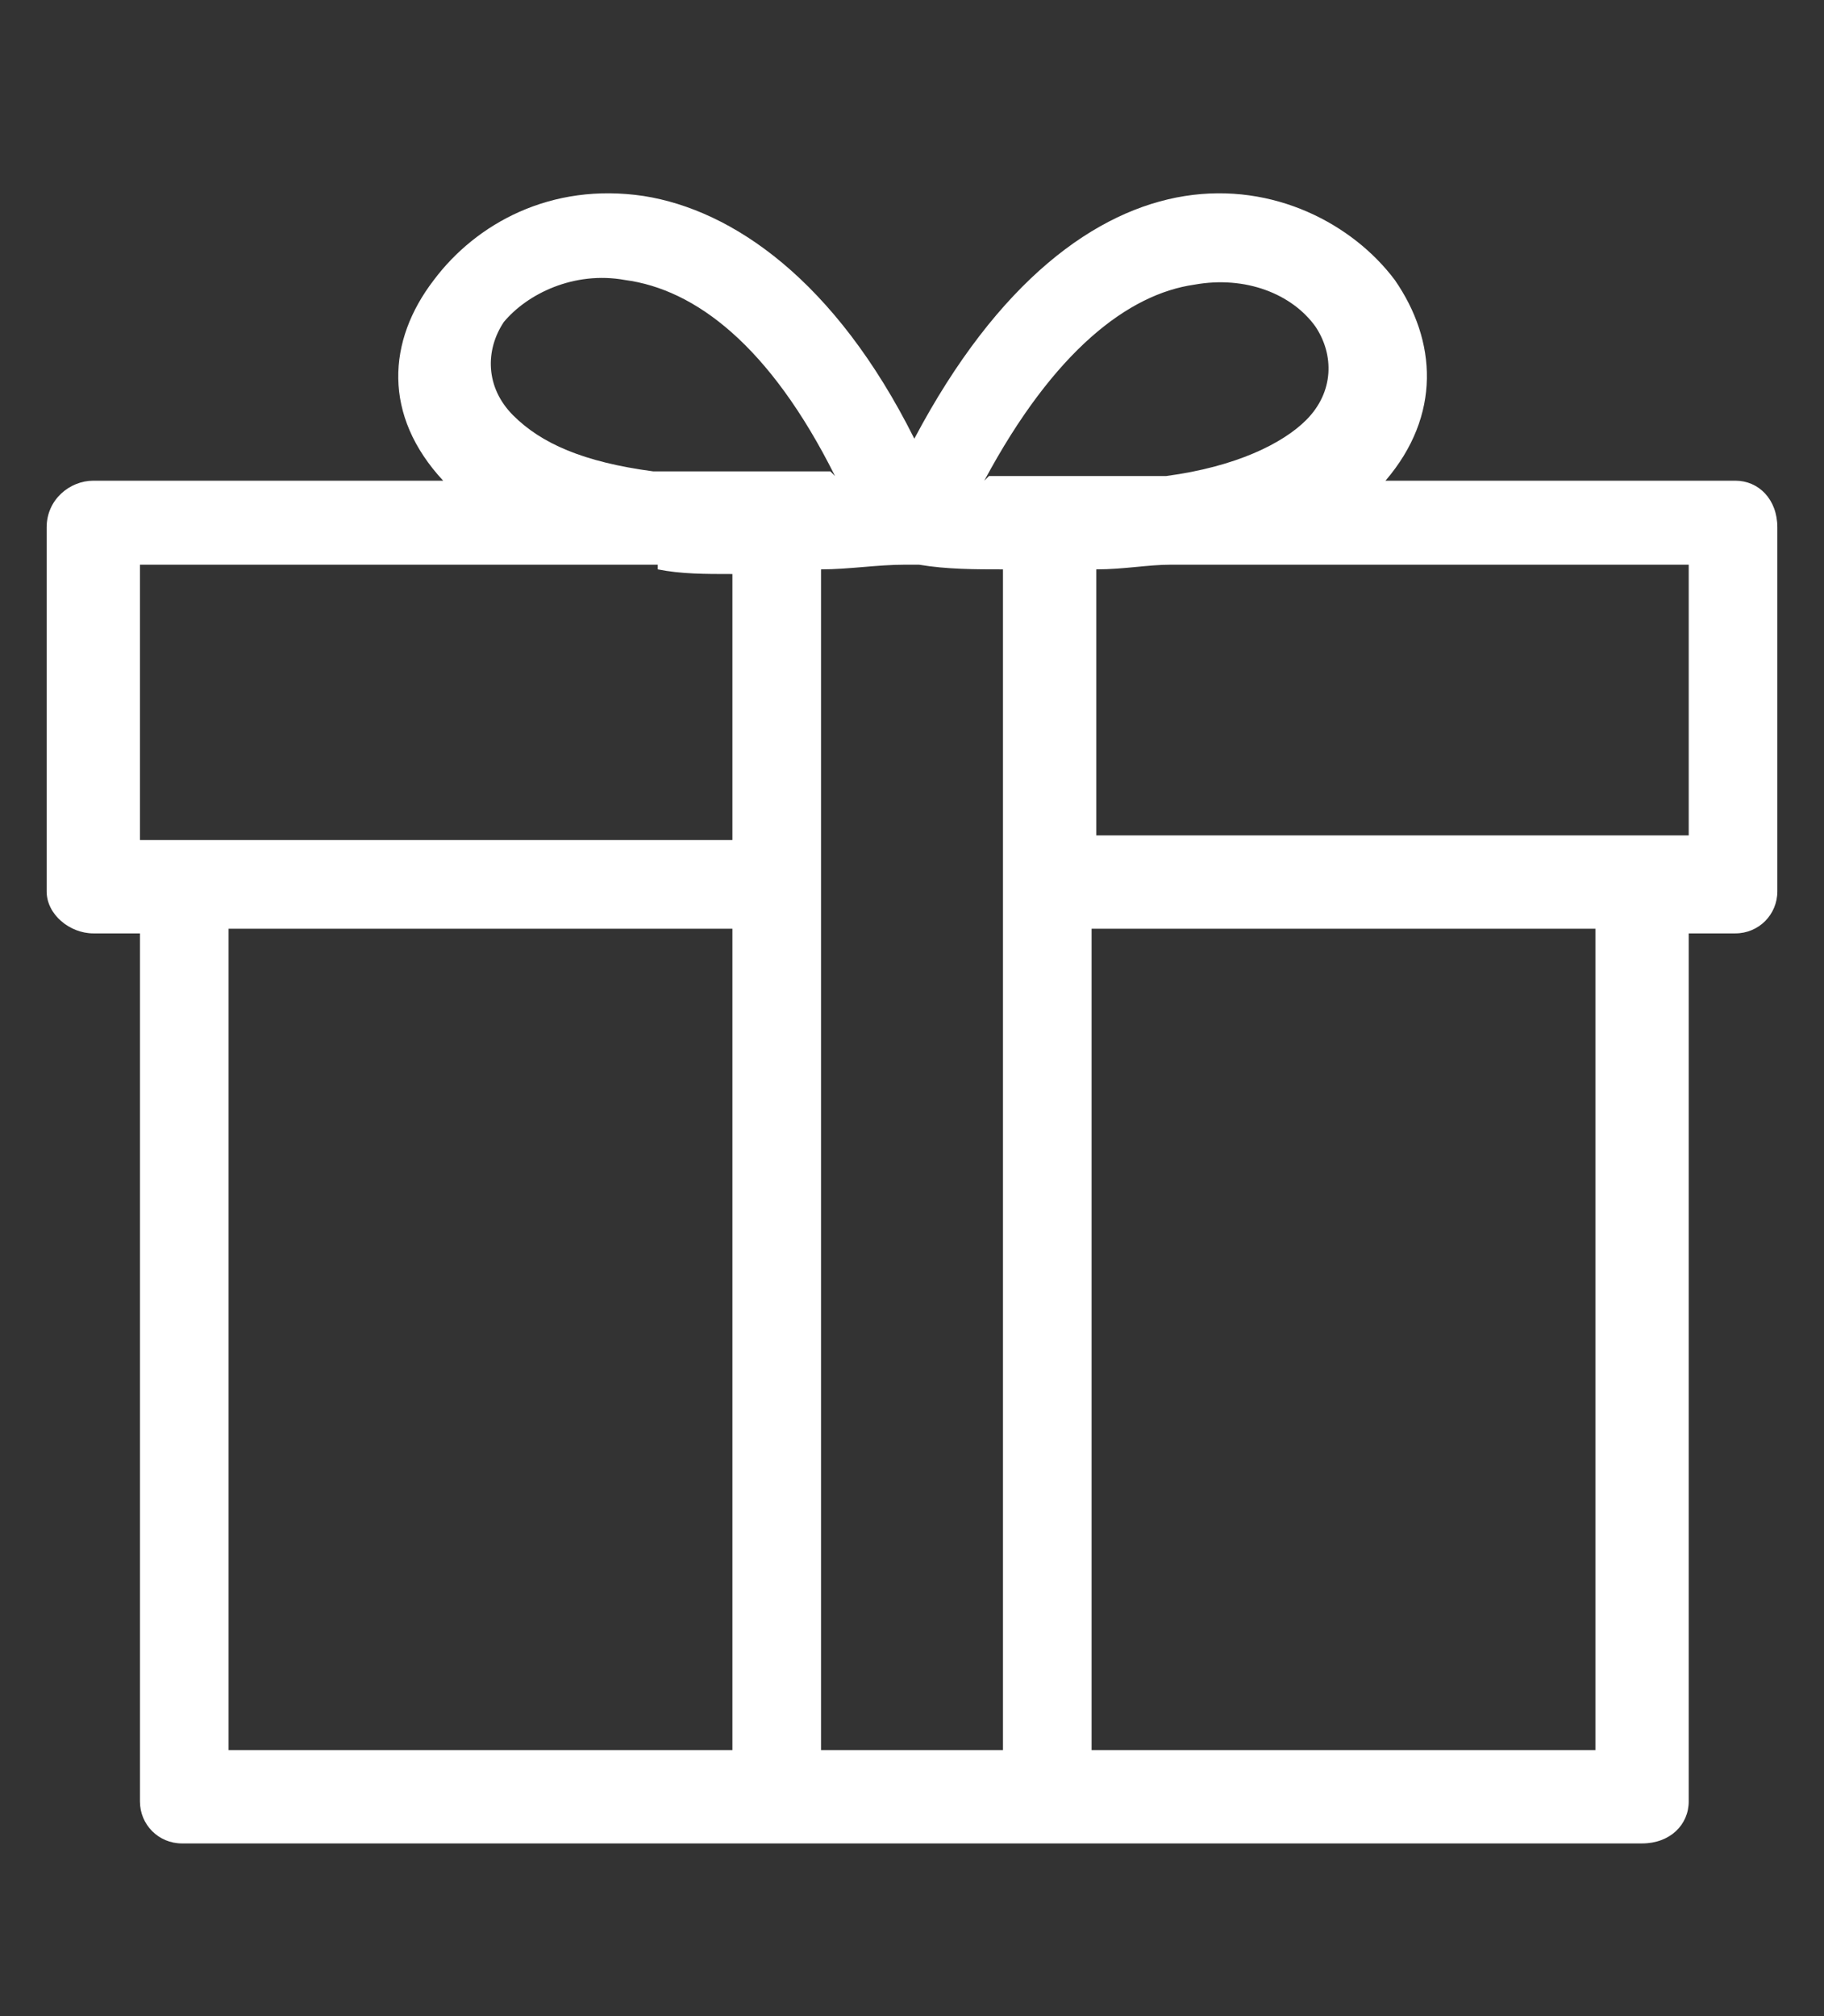
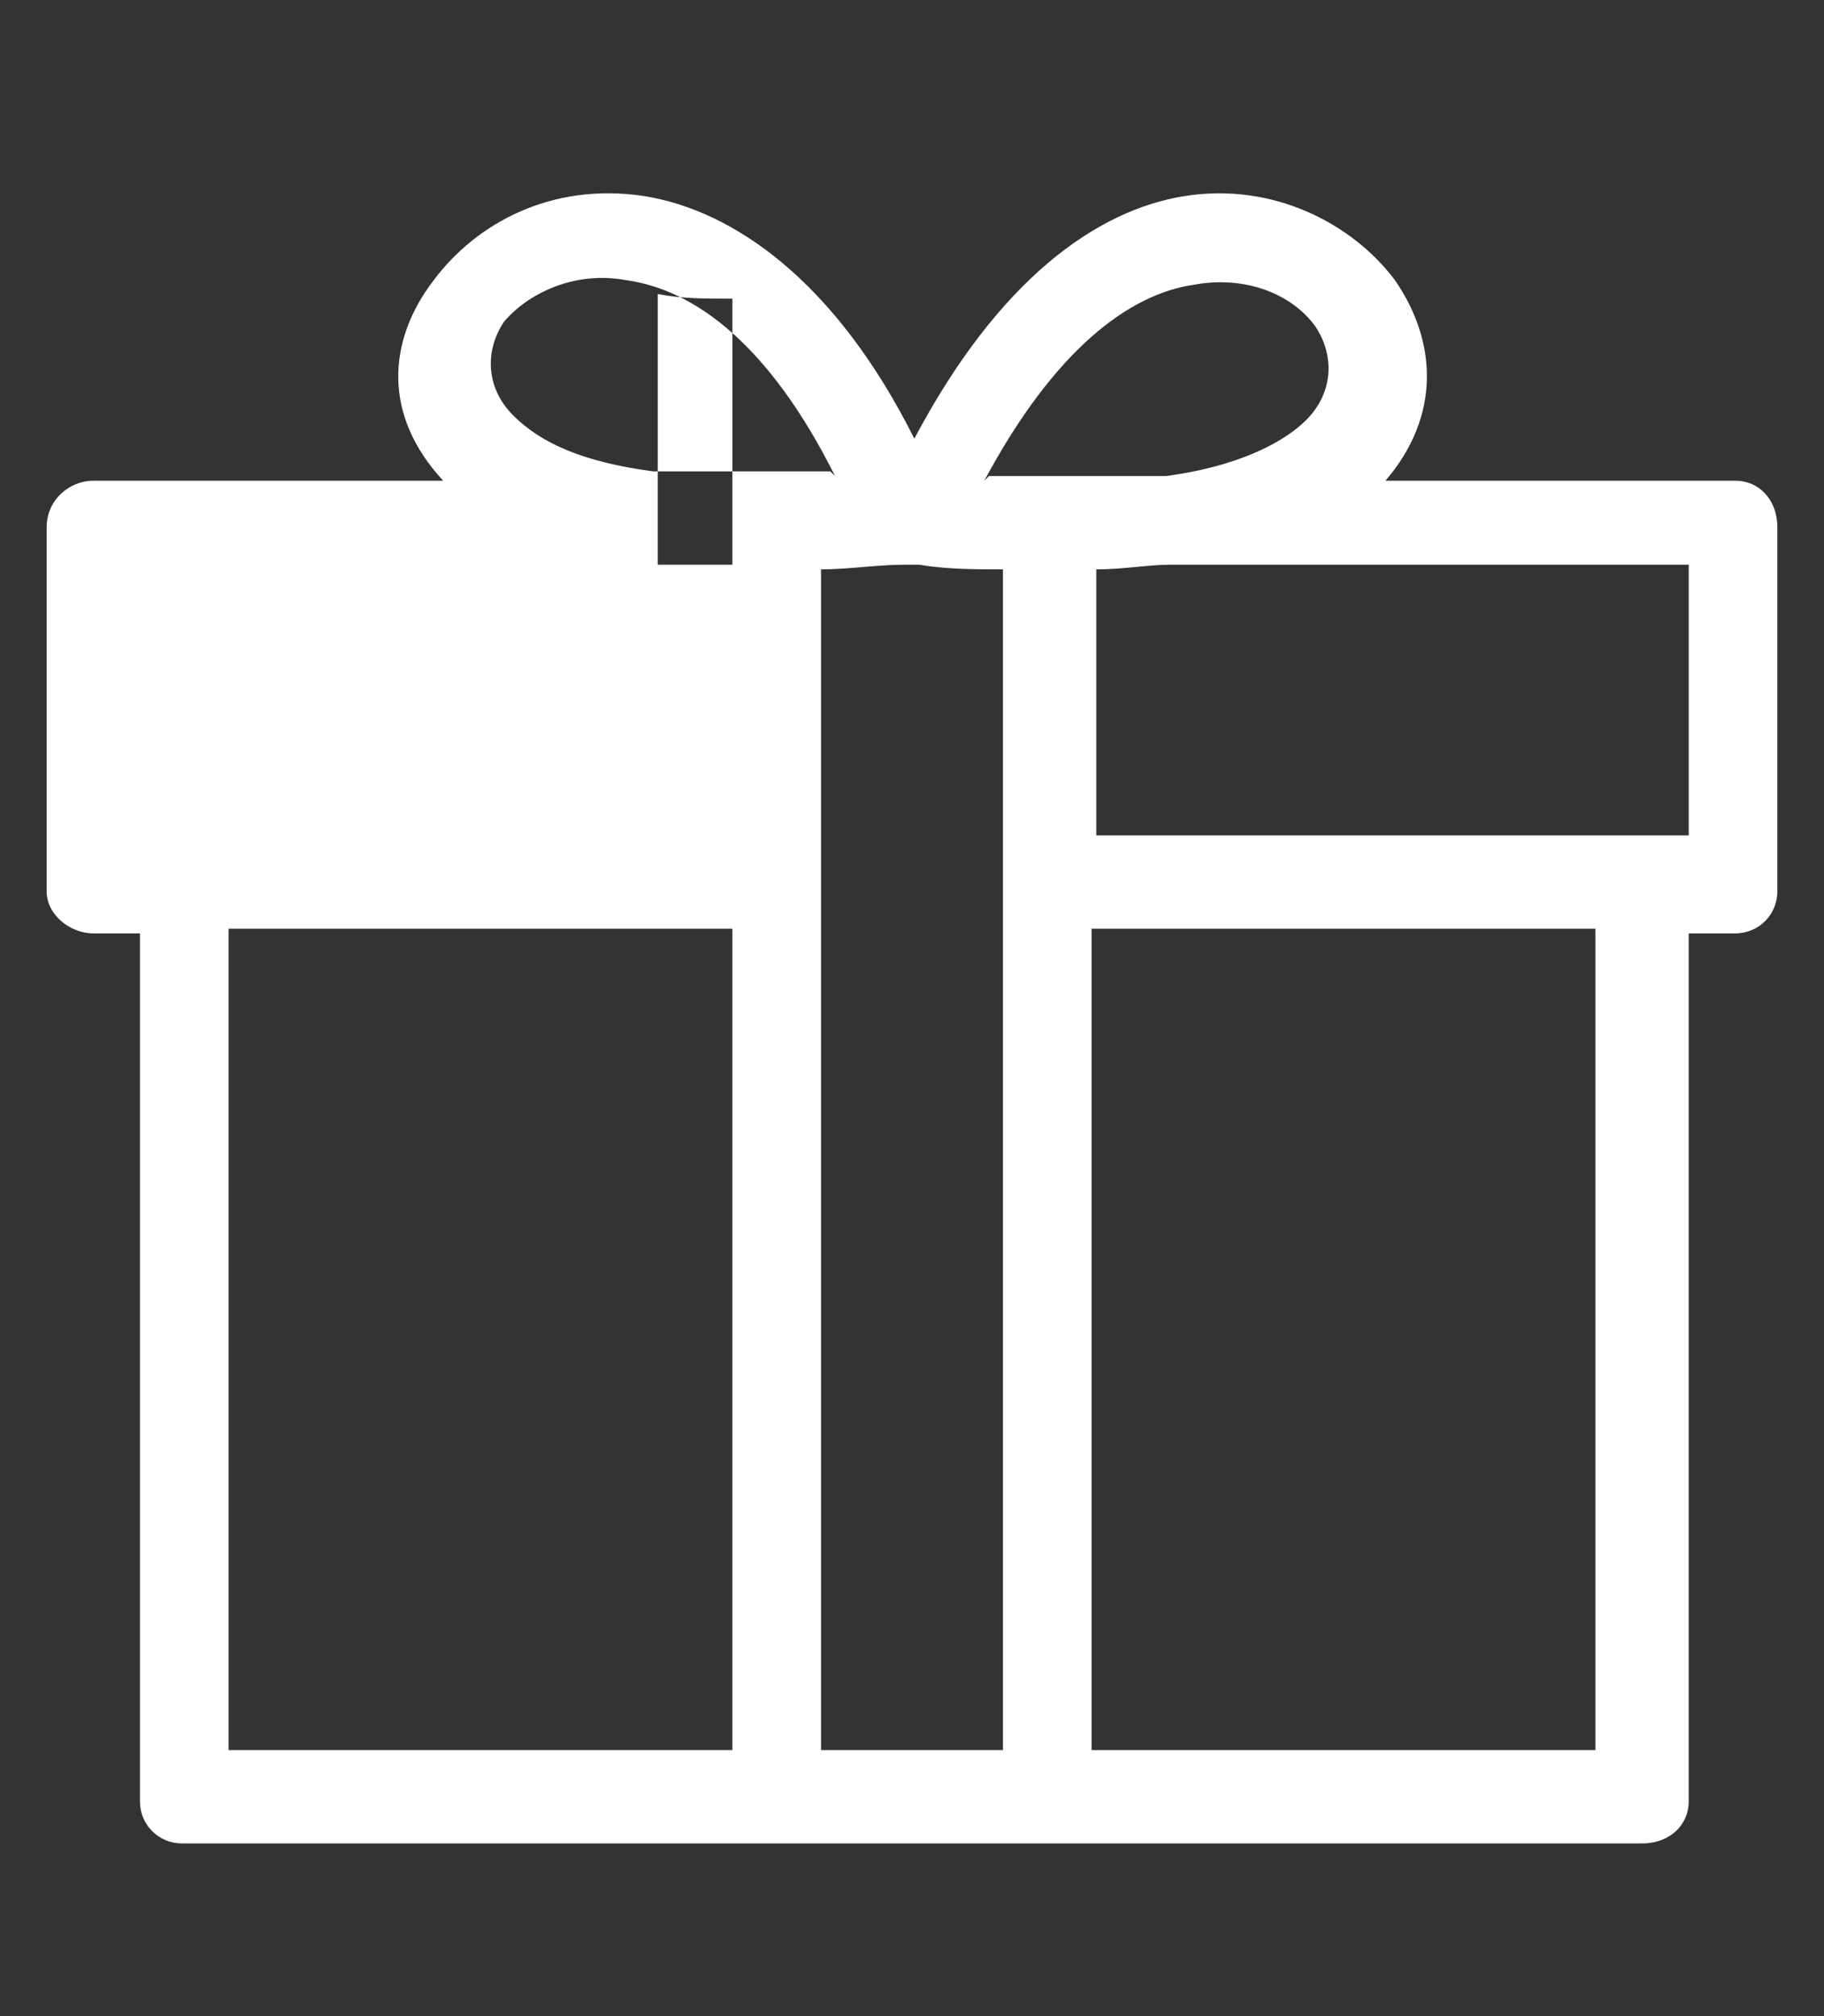
<svg xmlns="http://www.w3.org/2000/svg" id="_レイヤー_1" data-name="レイヤー_1" version="1.1" viewBox="0 0 39.1 43.2">
  <rect x="0" y="0" width="39.1" height="43.2" fill="#333333" stroke="none" />
  <defs>
    <style>
      .st0 {
        fill: #fff;
      }
    </style>
  </defs>
-   <path class="st0" d="M17.9,10.2c-1.4-2.8-3-4-4.5-4.2-1.1-.2-2.1.3-2.6.9-.4.6-.4,1.4.2,2h0c.6.6,1.5,1,3,1.2h3.8ZM21.2,10.2h3.8c1.5-.2,2.5-.7,3-1.2h0c.6-.6.6-1.4.2-2-.5-.7-1.5-1.1-2.6-.9-1.4.2-3,1.4-4.5,4.2h0ZM22.5,39.5H3.9c-.5,0-.9-.4-.9-.9v-18.6h-1c-.5,0-1-.4-1-.9v-7.8c0-.6.5-1,1-1h7.5c-1.3-1.4-1.2-3-.2-4.3.9-1.2,2.5-2.1,4.5-1.8,1.9.3,4.1,1.8,5.8,5.2,1.8-3.4,3.9-4.9,5.8-5.2,1.9-.3,3.6.6,4.5,1.8.9,1.3,1,2.9-.2,4.3h7.5c.5,0,.9.4.9,1v7.8c0,.5-.4.9-.9.9h-1v18.6c0,.5-.4.9-1,.9h-12.7ZM19.7,12.1h-.3c-.6,0-1.2.1-1.8.1v25.3h3.9V12.2c-.6,0-1.2,0-1.8-.1h0ZM34.2,37.5v-17.6h-10.8v17.6h10.8ZM4.9,37.5h10.8v-17.6H4.9v17.6ZM14.1,12.1H3v5.9h12.7v-5.7c-.6,0-1.1,0-1.6-.1h0ZM36.2,12.1h-11.1c-.5,0-1,.1-1.6.1v5.7h12.7v-5.9Z" />
+   <path class="st0" d="M17.9,10.2c-1.4-2.8-3-4-4.5-4.2-1.1-.2-2.1.3-2.6.9-.4.6-.4,1.4.2,2h0c.6.6,1.5,1,3,1.2h3.8ZM21.2,10.2h3.8c1.5-.2,2.5-.7,3-1.2h0c.6-.6.6-1.4.2-2-.5-.7-1.5-1.1-2.6-.9-1.4.2-3,1.4-4.5,4.2h0ZM22.5,39.5H3.9c-.5,0-.9-.4-.9-.9v-18.6h-1c-.5,0-1-.4-1-.9v-7.8c0-.6.5-1,1-1h7.5c-1.3-1.4-1.2-3-.2-4.3.9-1.2,2.5-2.1,4.5-1.8,1.9.3,4.1,1.8,5.8,5.2,1.8-3.4,3.9-4.9,5.8-5.2,1.9-.3,3.6.6,4.5,1.8.9,1.3,1,2.9-.2,4.3h7.5c.5,0,.9.4.9,1v7.8c0,.5-.4.9-.9.9h-1v18.6c0,.5-.4.9-1,.9h-12.7ZM19.7,12.1h-.3c-.6,0-1.2.1-1.8.1v25.3h3.9V12.2c-.6,0-1.2,0-1.8-.1h0ZM34.2,37.5v-17.6h-10.8v17.6h10.8ZM4.9,37.5h10.8v-17.6H4.9v17.6ZM14.1,12.1H3h12.7v-5.7c-.6,0-1.1,0-1.6-.1h0ZM36.2,12.1h-11.1c-.5,0-1,.1-1.6.1v5.7h12.7v-5.9Z" />
</svg>